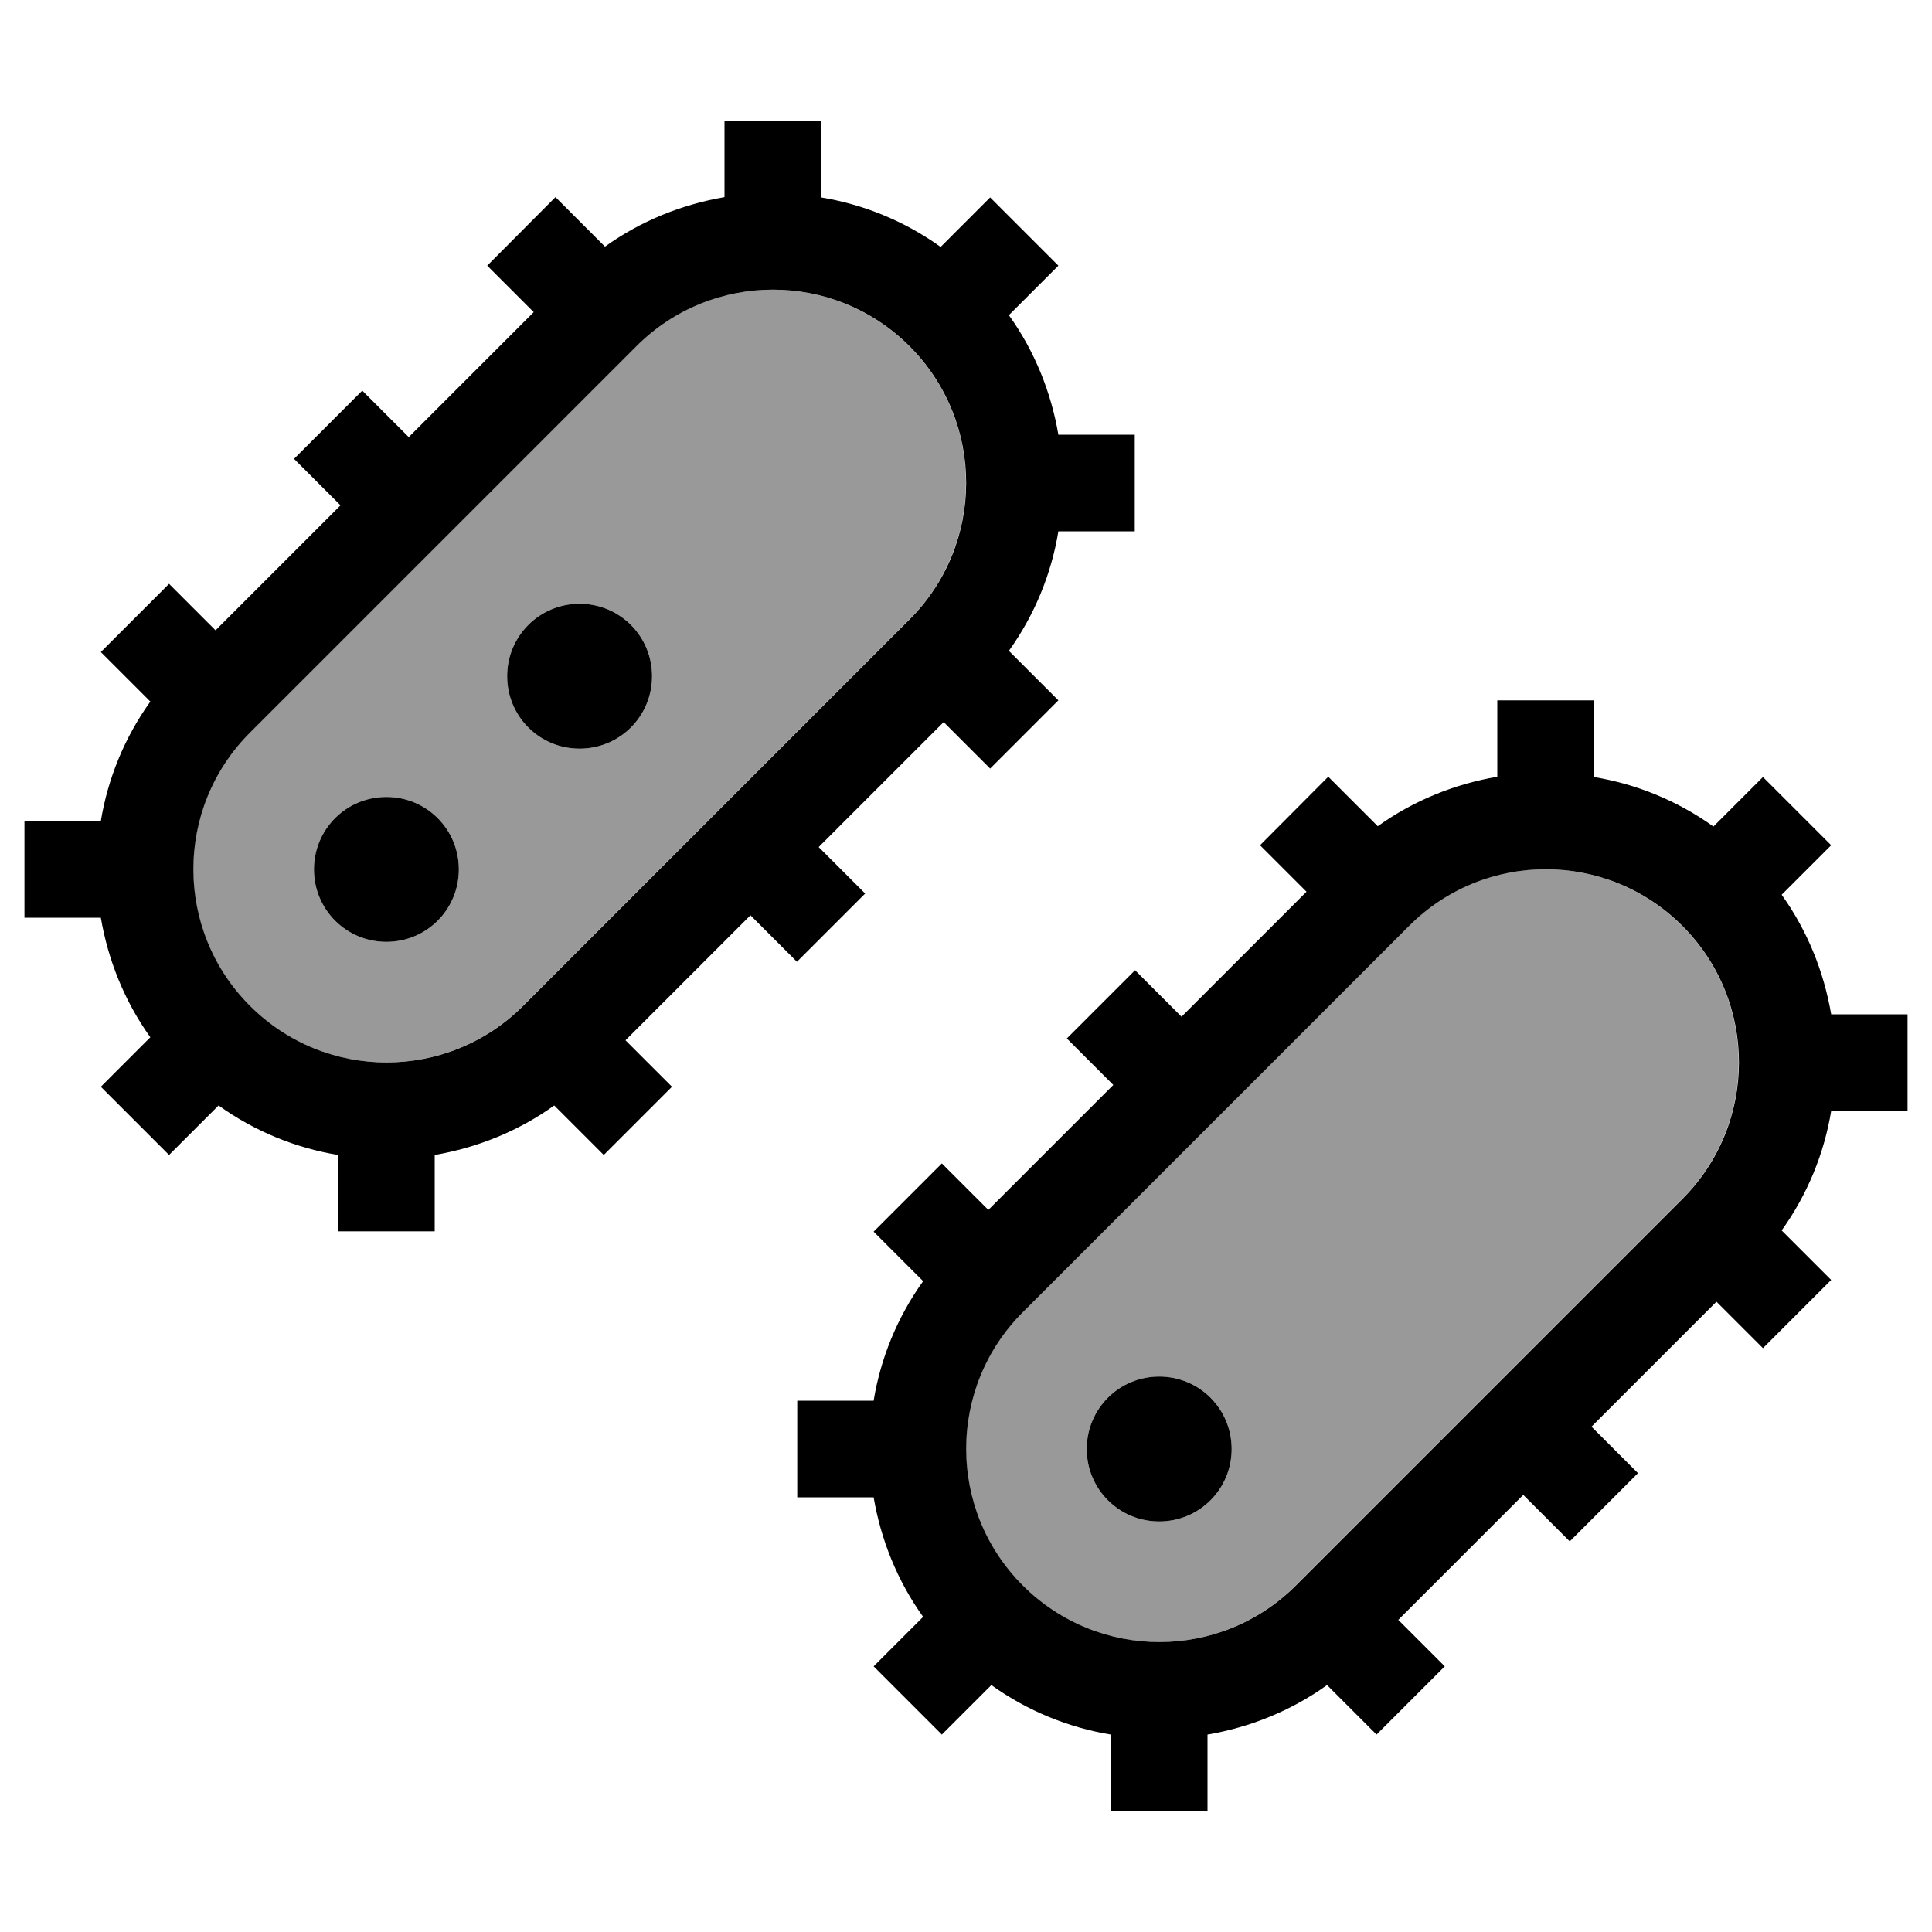
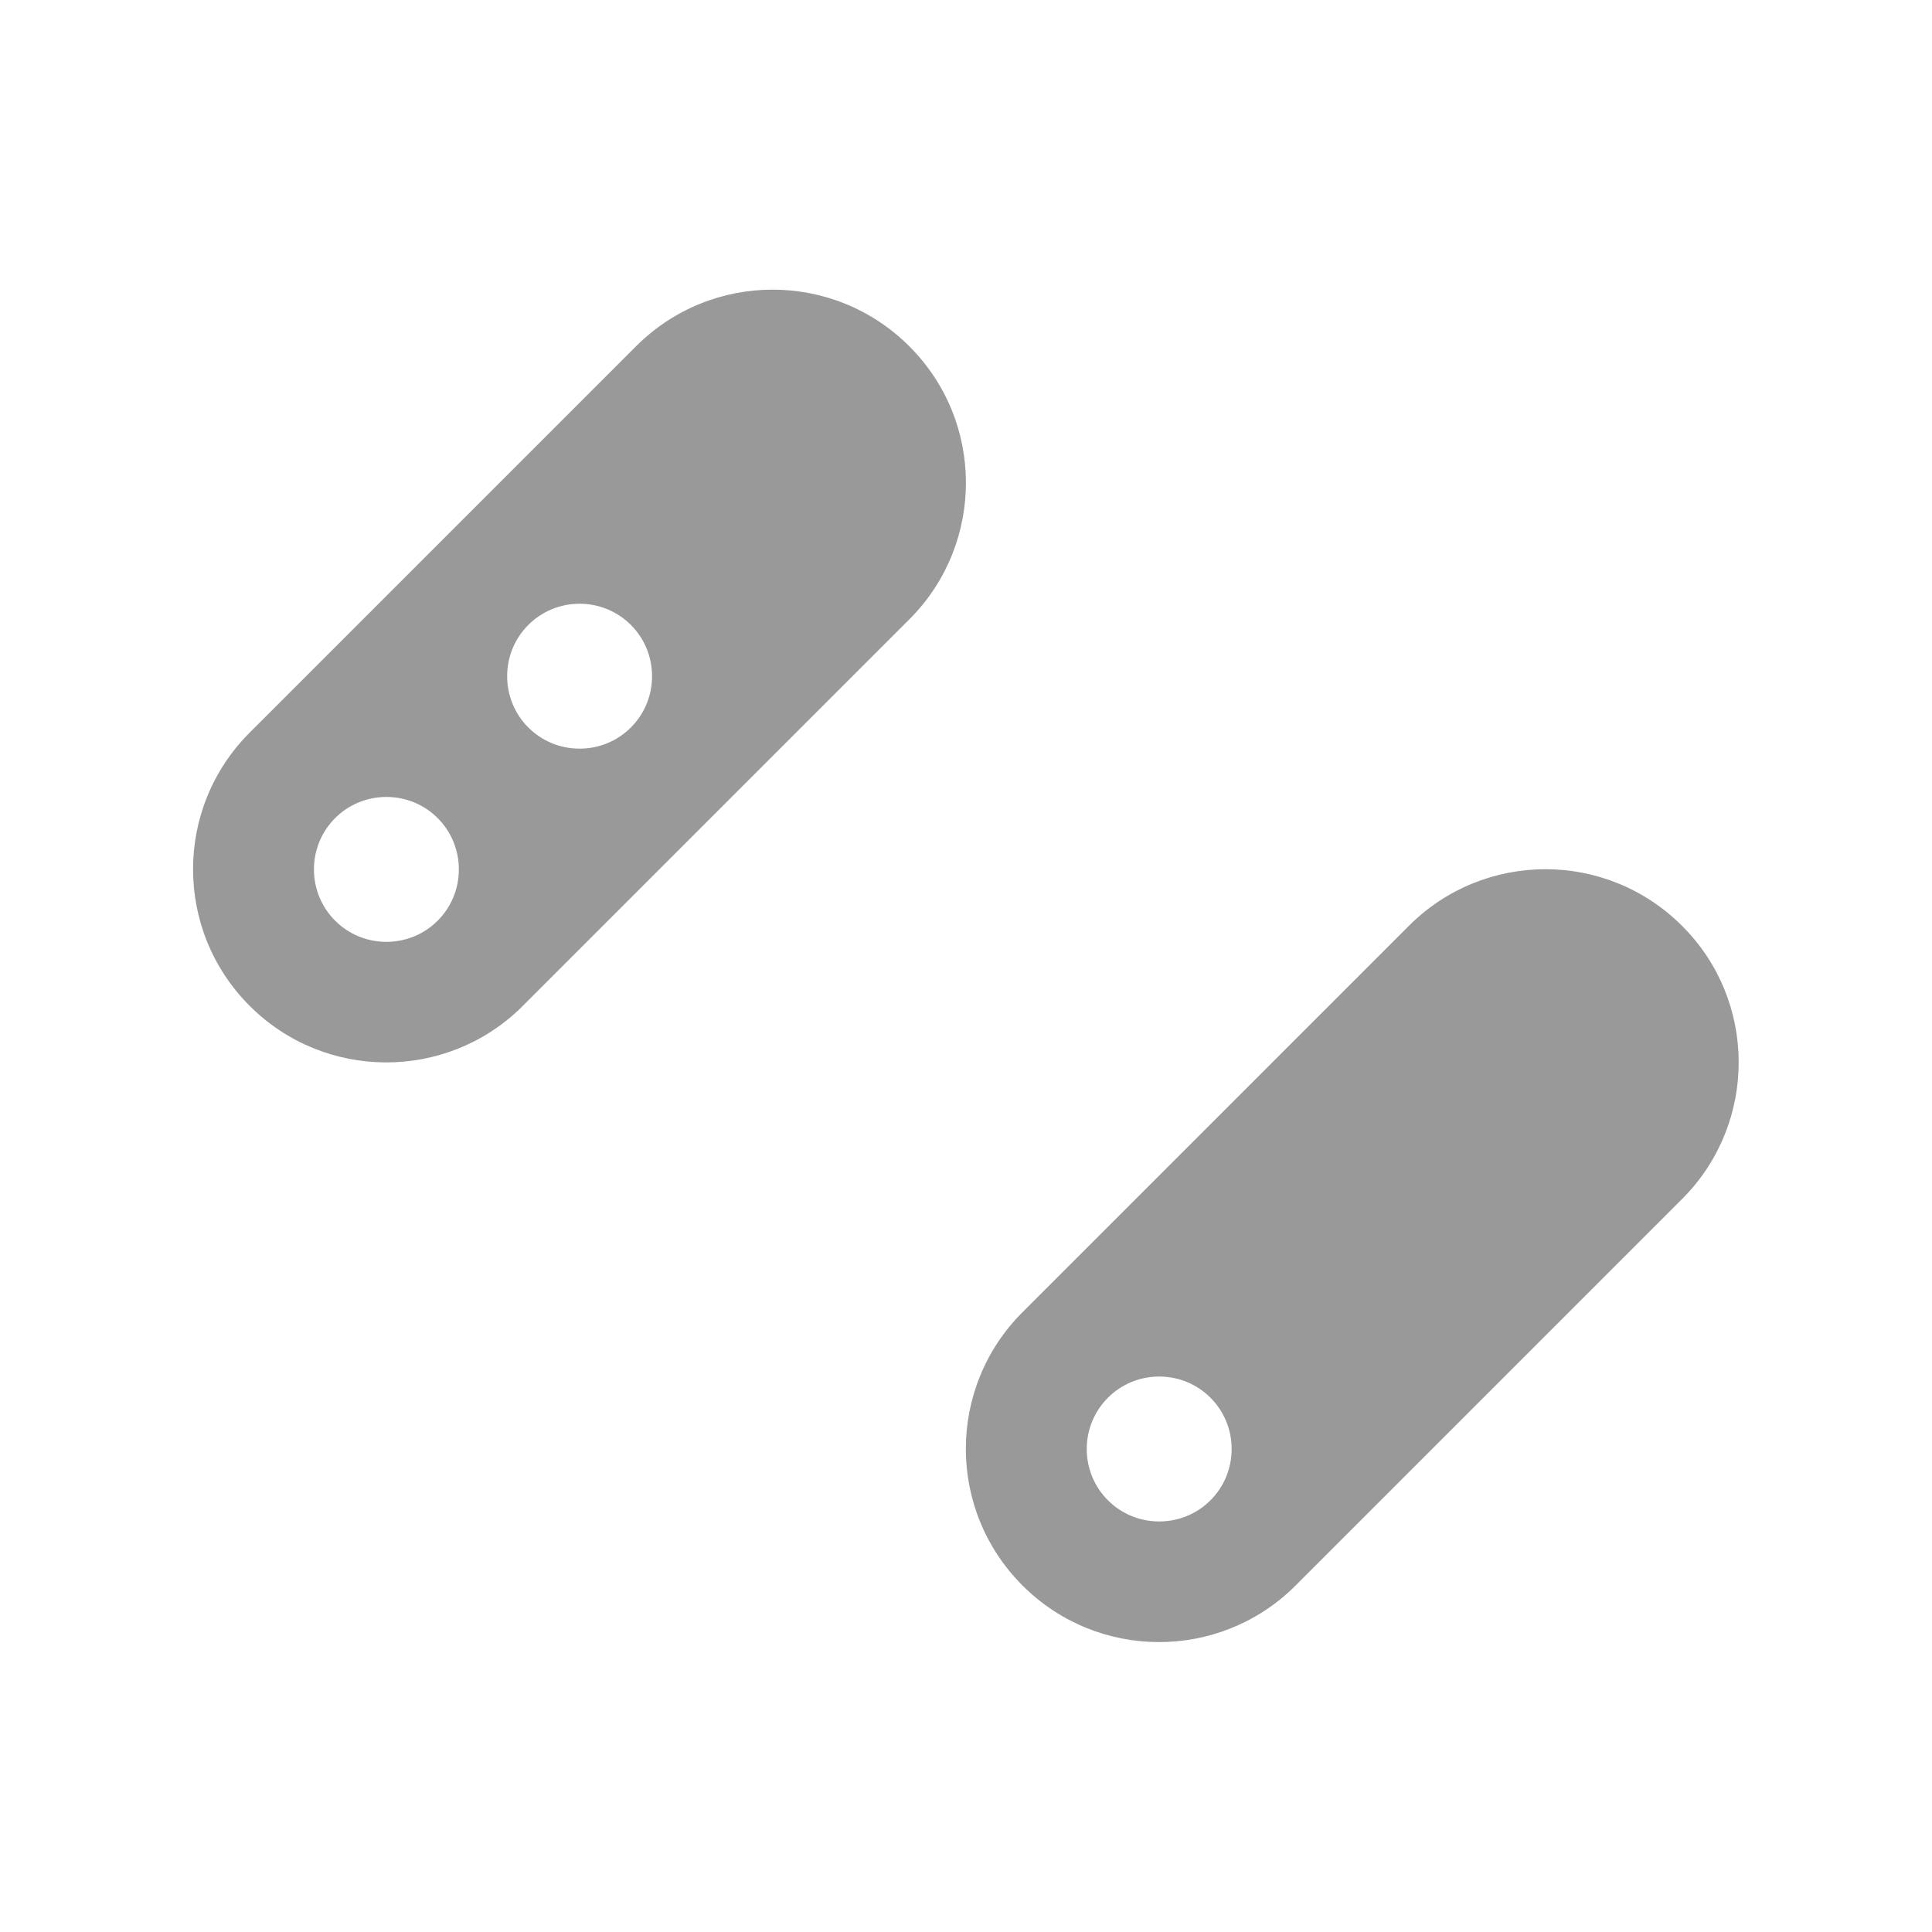
<svg xmlns="http://www.w3.org/2000/svg" viewBox="0 0 640 640">
  <path opacity=".4" fill="currentColor" d="M82.7 242.7C57.7 267.7 57.7 308.2 82.7 333.2C107.5 358 147.7 358.2 172.7 333.7C172.9 333.5 173.1 333.3 173.2 333.2L301.2 205.2C301.4 205 301.5 204.9 301.7 204.7C326.2 179.7 326.1 139.5 301.2 114.7C276.2 89.7 235.7 89.7 210.7 114.7C168 157.4 125.4 200 82.7 242.7zM152 288C152 301.3 141.3 312 128 312C114.7 312 104 301.3 104 288C104 274.7 114.7 264 128 264C141.3 264 152 274.7 152 288zM216 224C216 237.3 205.3 248 192 248C178.7 248 168 237.3 168 224C168 210.7 178.7 200 192 200C205.3 200 216 210.7 216 224zM338.7 434.7C313.7 459.7 313.7 500.2 338.7 525.2C363.6 550.1 403.8 550.2 428.8 525.6C428.9 525.5 429.1 525.3 429.2 525.2C471.9 482.5 514.5 439.9 557.2 397.2C557.3 397.1 557.5 396.9 557.6 396.8C582.2 371.8 582.1 331.5 557.2 306.7C532.2 281.7 491.8 281.7 466.8 306.6L338.7 434.7zM408 480C408 493.3 397.3 504 384 504C370.7 504 360 493.3 360 480C360 466.7 370.7 456 384 456C397.3 456 408 466.7 408 480z" />
-   <path fill="currentColor" d="M272 56L272 40L240 40L240 65.3C226 67.7 212.4 73.1 200.4 81.7C198.1 79.4 192.6 73.9 184 65.3L161.4 88C170.1 96.7 175.3 101.9 176.8 103.4L135.4 144.8C133.9 143.3 128.7 138.1 120 129.4L97.4 152C106.1 160.7 111.3 165.9 112.8 167.4L71.4 208.8C69.9 207.3 64.7 202.1 56 193.4L33.4 216C42 224.6 47.4 230 49.8 232.4C41.2 244.4 35.7 258 33.4 272L8.1 272L8.1 304L33.4 304C35.8 318 41.2 331.6 49.8 343.6C47.5 345.9 42 351.4 33.4 360L56 382.6C64.6 374 70 368.6 72.4 366.2C84.4 374.8 98 380.3 112 382.6L112 407.9L144 407.9L144 382.6C158 380.2 171.6 374.8 183.6 366.2C185.9 368.5 191.4 374 200 382.6L222.6 360C213.9 351.3 208.7 346.1 207.2 344.6L248.6 303.2C250.1 304.7 255.3 309.9 264 318.6L286.6 296C277.9 287.3 272.7 282.1 271.2 280.6L312.6 239.2C314.1 240.7 319.3 245.9 328 254.6L350.6 232C342 223.4 336.6 218 334.2 215.6C342.8 203.6 348.3 190 350.6 176L375.9 176L375.9 144L350.6 144C348.2 130 342.8 116.4 334.2 104.4C336.5 102.1 342 96.6 350.6 88L328 65.4C319.4 74 314 79.4 311.6 81.8C299.6 73.2 286 67.7 272 65.4L272 56zM301.3 114.7C326.3 139.7 326.3 180.2 301.3 205.2L173.3 333.2C148.3 358.2 107.8 358.2 82.8 333.2C57.8 308.2 57.8 267.7 82.8 242.7L210.8 114.7C235.8 89.7 276.3 89.7 301.3 114.7zM152 288C152 274.7 141.3 264 128 264C114.7 264 104 274.7 104 288C104 301.3 114.7 312 128 312C141.3 312 152 301.3 152 288zM192 248C205.3 248 216 237.3 216 224C216 210.7 205.3 200 192 200C178.7 200 168 210.7 168 224C168 237.3 178.7 248 192 248zM528 248L528 232L496 232L496 257.3C482 259.7 468.4 265.1 456.4 273.7C454.1 271.4 448.6 265.9 440 257.3L417.4 280C426.1 288.7 431.3 293.9 432.8 295.4L391.4 336.8C389.9 335.3 384.7 330.1 376 321.4L353.4 344C362.1 352.7 367.3 357.9 368.8 359.4L327.4 400.8C325.9 399.3 320.7 394.1 312 385.4L289.4 408C298 416.6 303.4 422 305.8 424.4C297.2 436.4 291.7 450 289.4 464L264.1 464L264.1 496L289.4 496C291.8 510 297.2 523.6 305.8 535.6C303.5 537.9 298 543.4 289.4 552L312 574.6C320.6 566 326 560.6 328.4 558.2C340.4 566.8 354 572.3 368 574.6L368 599.9L400 599.9L400 574.6C414 572.2 427.6 566.8 439.6 558.2C441.9 560.5 447.4 566 456 574.6L478.6 552C469.9 543.3 464.7 538.1 463.2 536.6L504.6 495.2C506.1 496.7 511.3 501.9 520 510.6L542.6 488C533.9 479.3 528.7 474.1 527.2 472.6L568.6 431.2C570.1 432.7 575.3 437.9 584 446.6L606.6 424C598 415.4 592.6 410 590.2 407.6C598.8 395.6 604.3 382 606.6 368L631.9 368L631.9 336L606.6 336C604.2 322 598.8 308.4 590.2 296.4C592.5 294.1 598 288.6 606.6 280L584 257.4C575.4 266 570 271.4 567.6 273.8C555.6 265.2 542 259.7 528 257.4L528 248.1zM557.3 306.7C582.3 331.7 582.3 372.2 557.3 397.2L429.3 525.2C404.3 550.2 363.8 550.2 338.8 525.2C313.8 500.2 313.8 459.7 338.8 434.7L466.8 306.7C491.8 281.7 532.3 281.7 557.3 306.7zM384 504C397.3 504 408 493.3 408 480C408 466.7 397.3 456 384 456C370.7 456 360 466.7 360 480C360 493.3 370.7 504 384 504z" />
</svg>